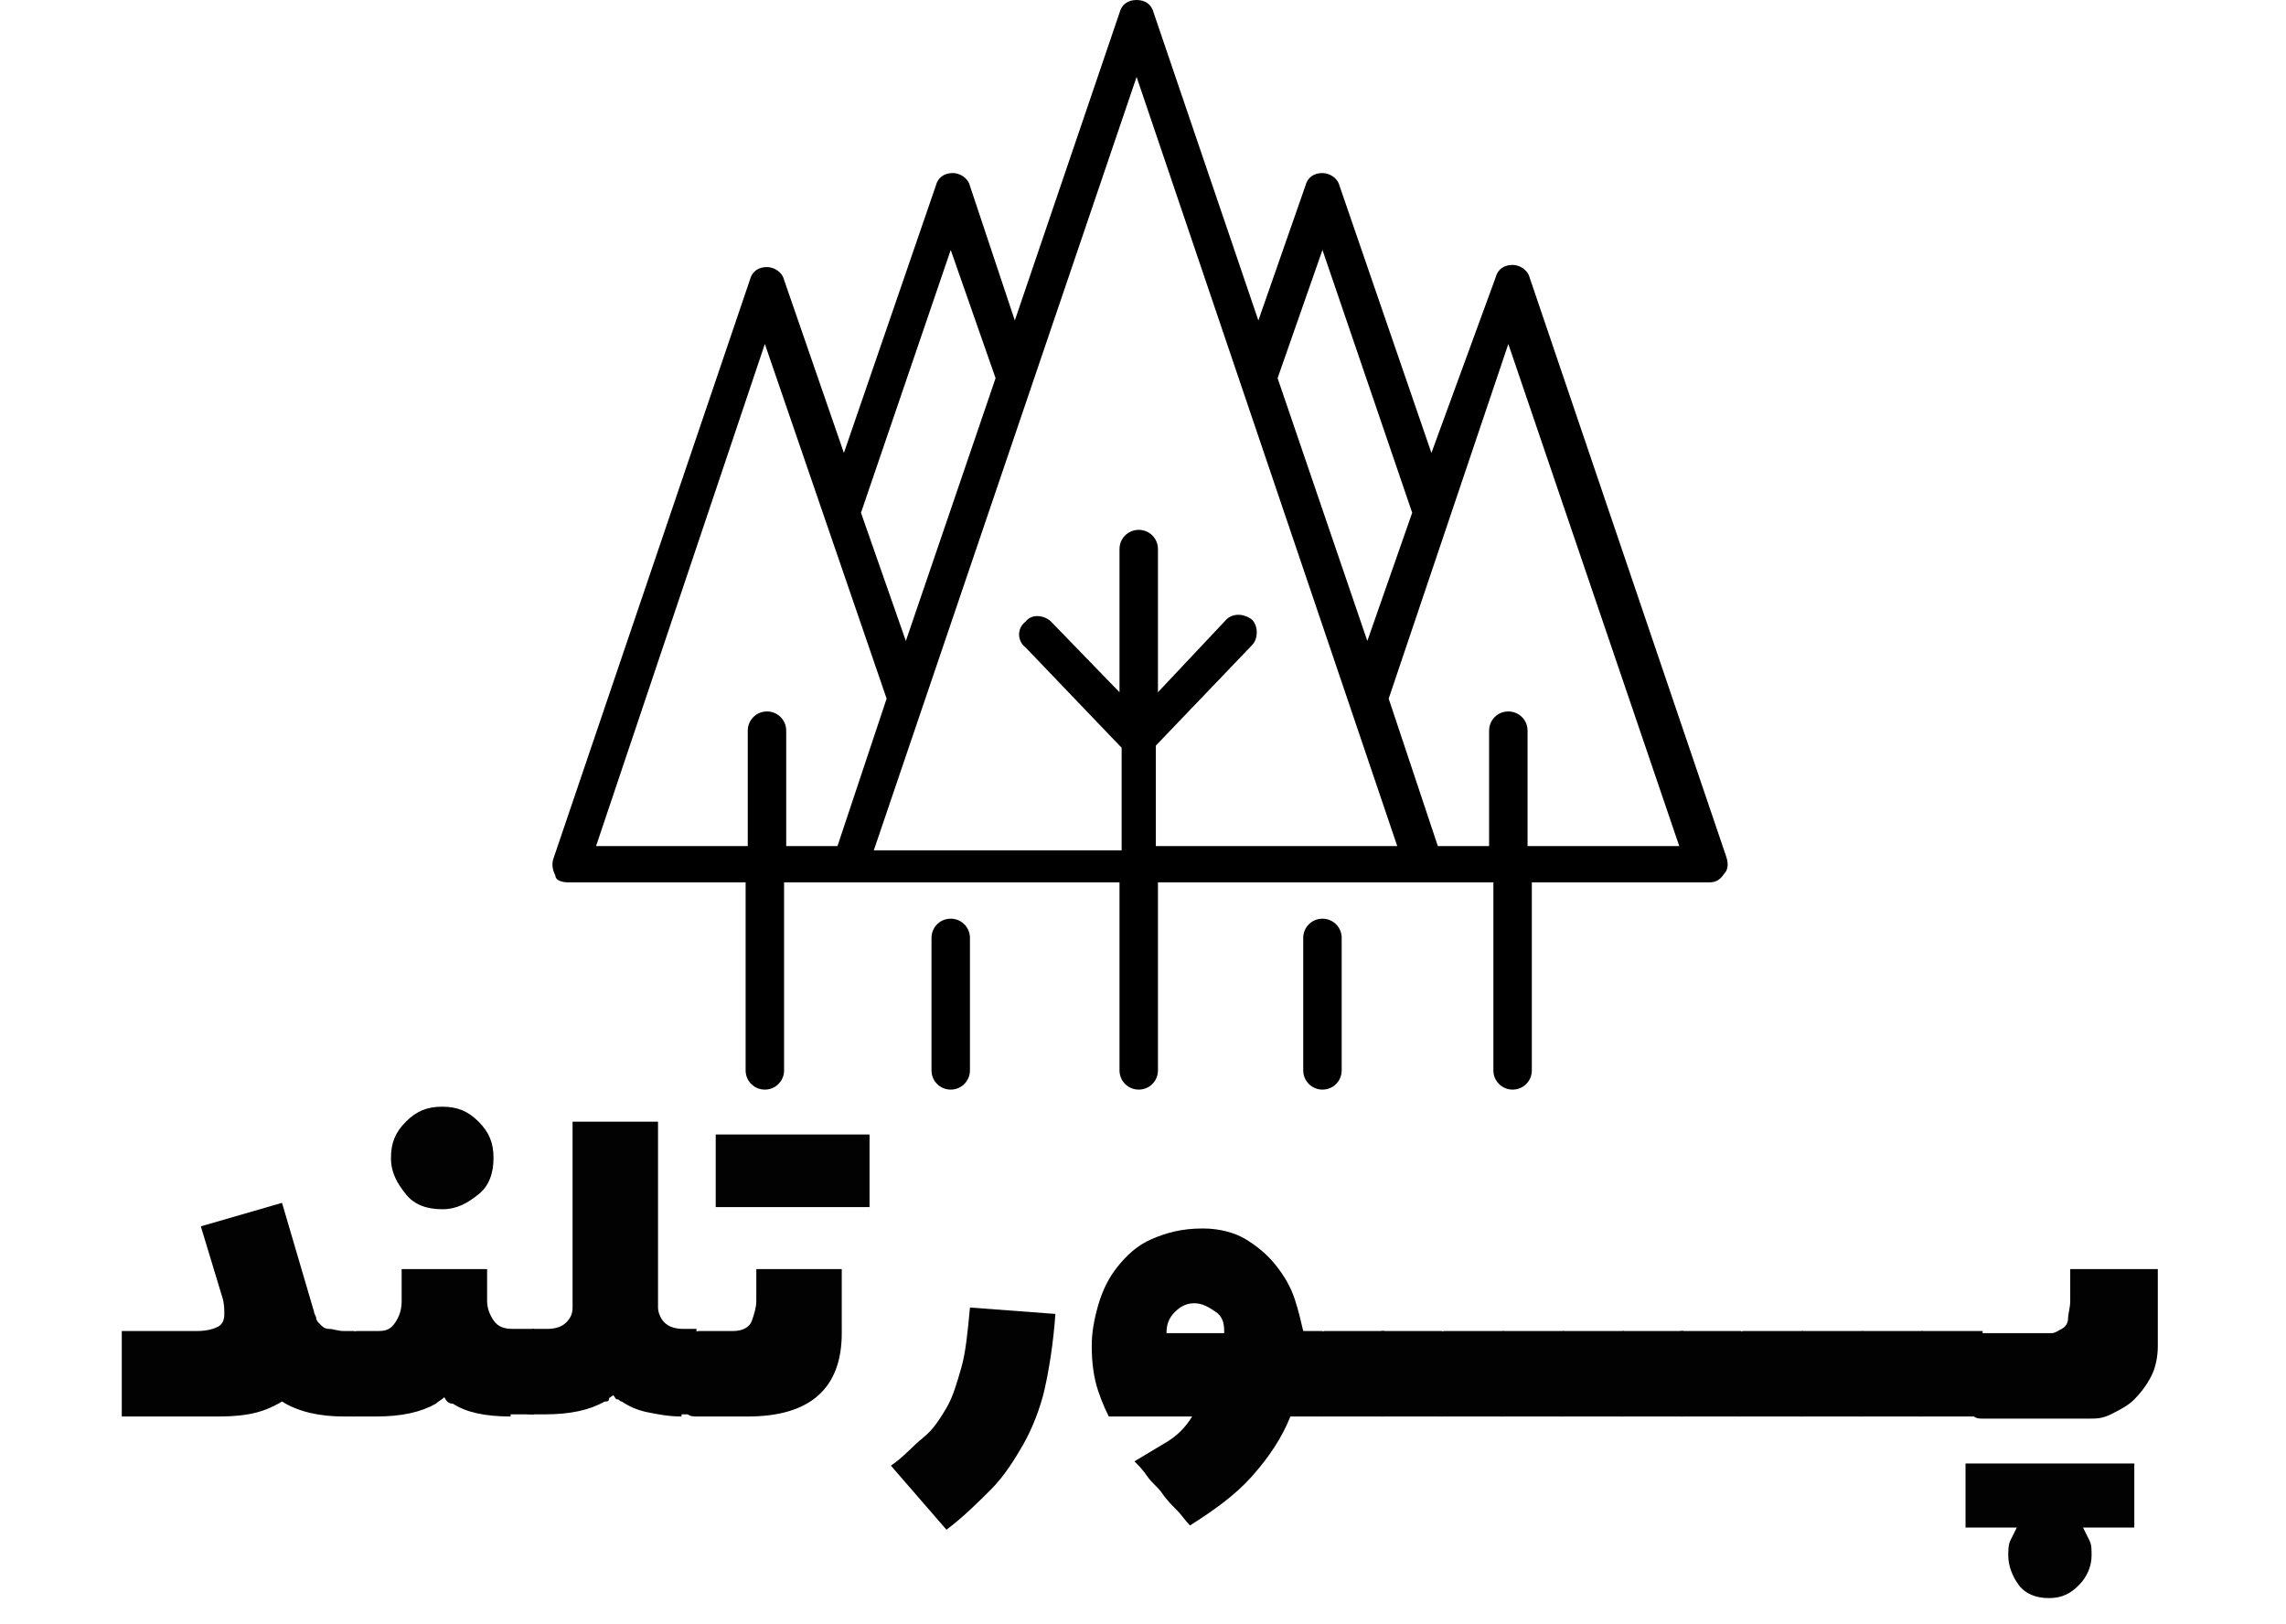
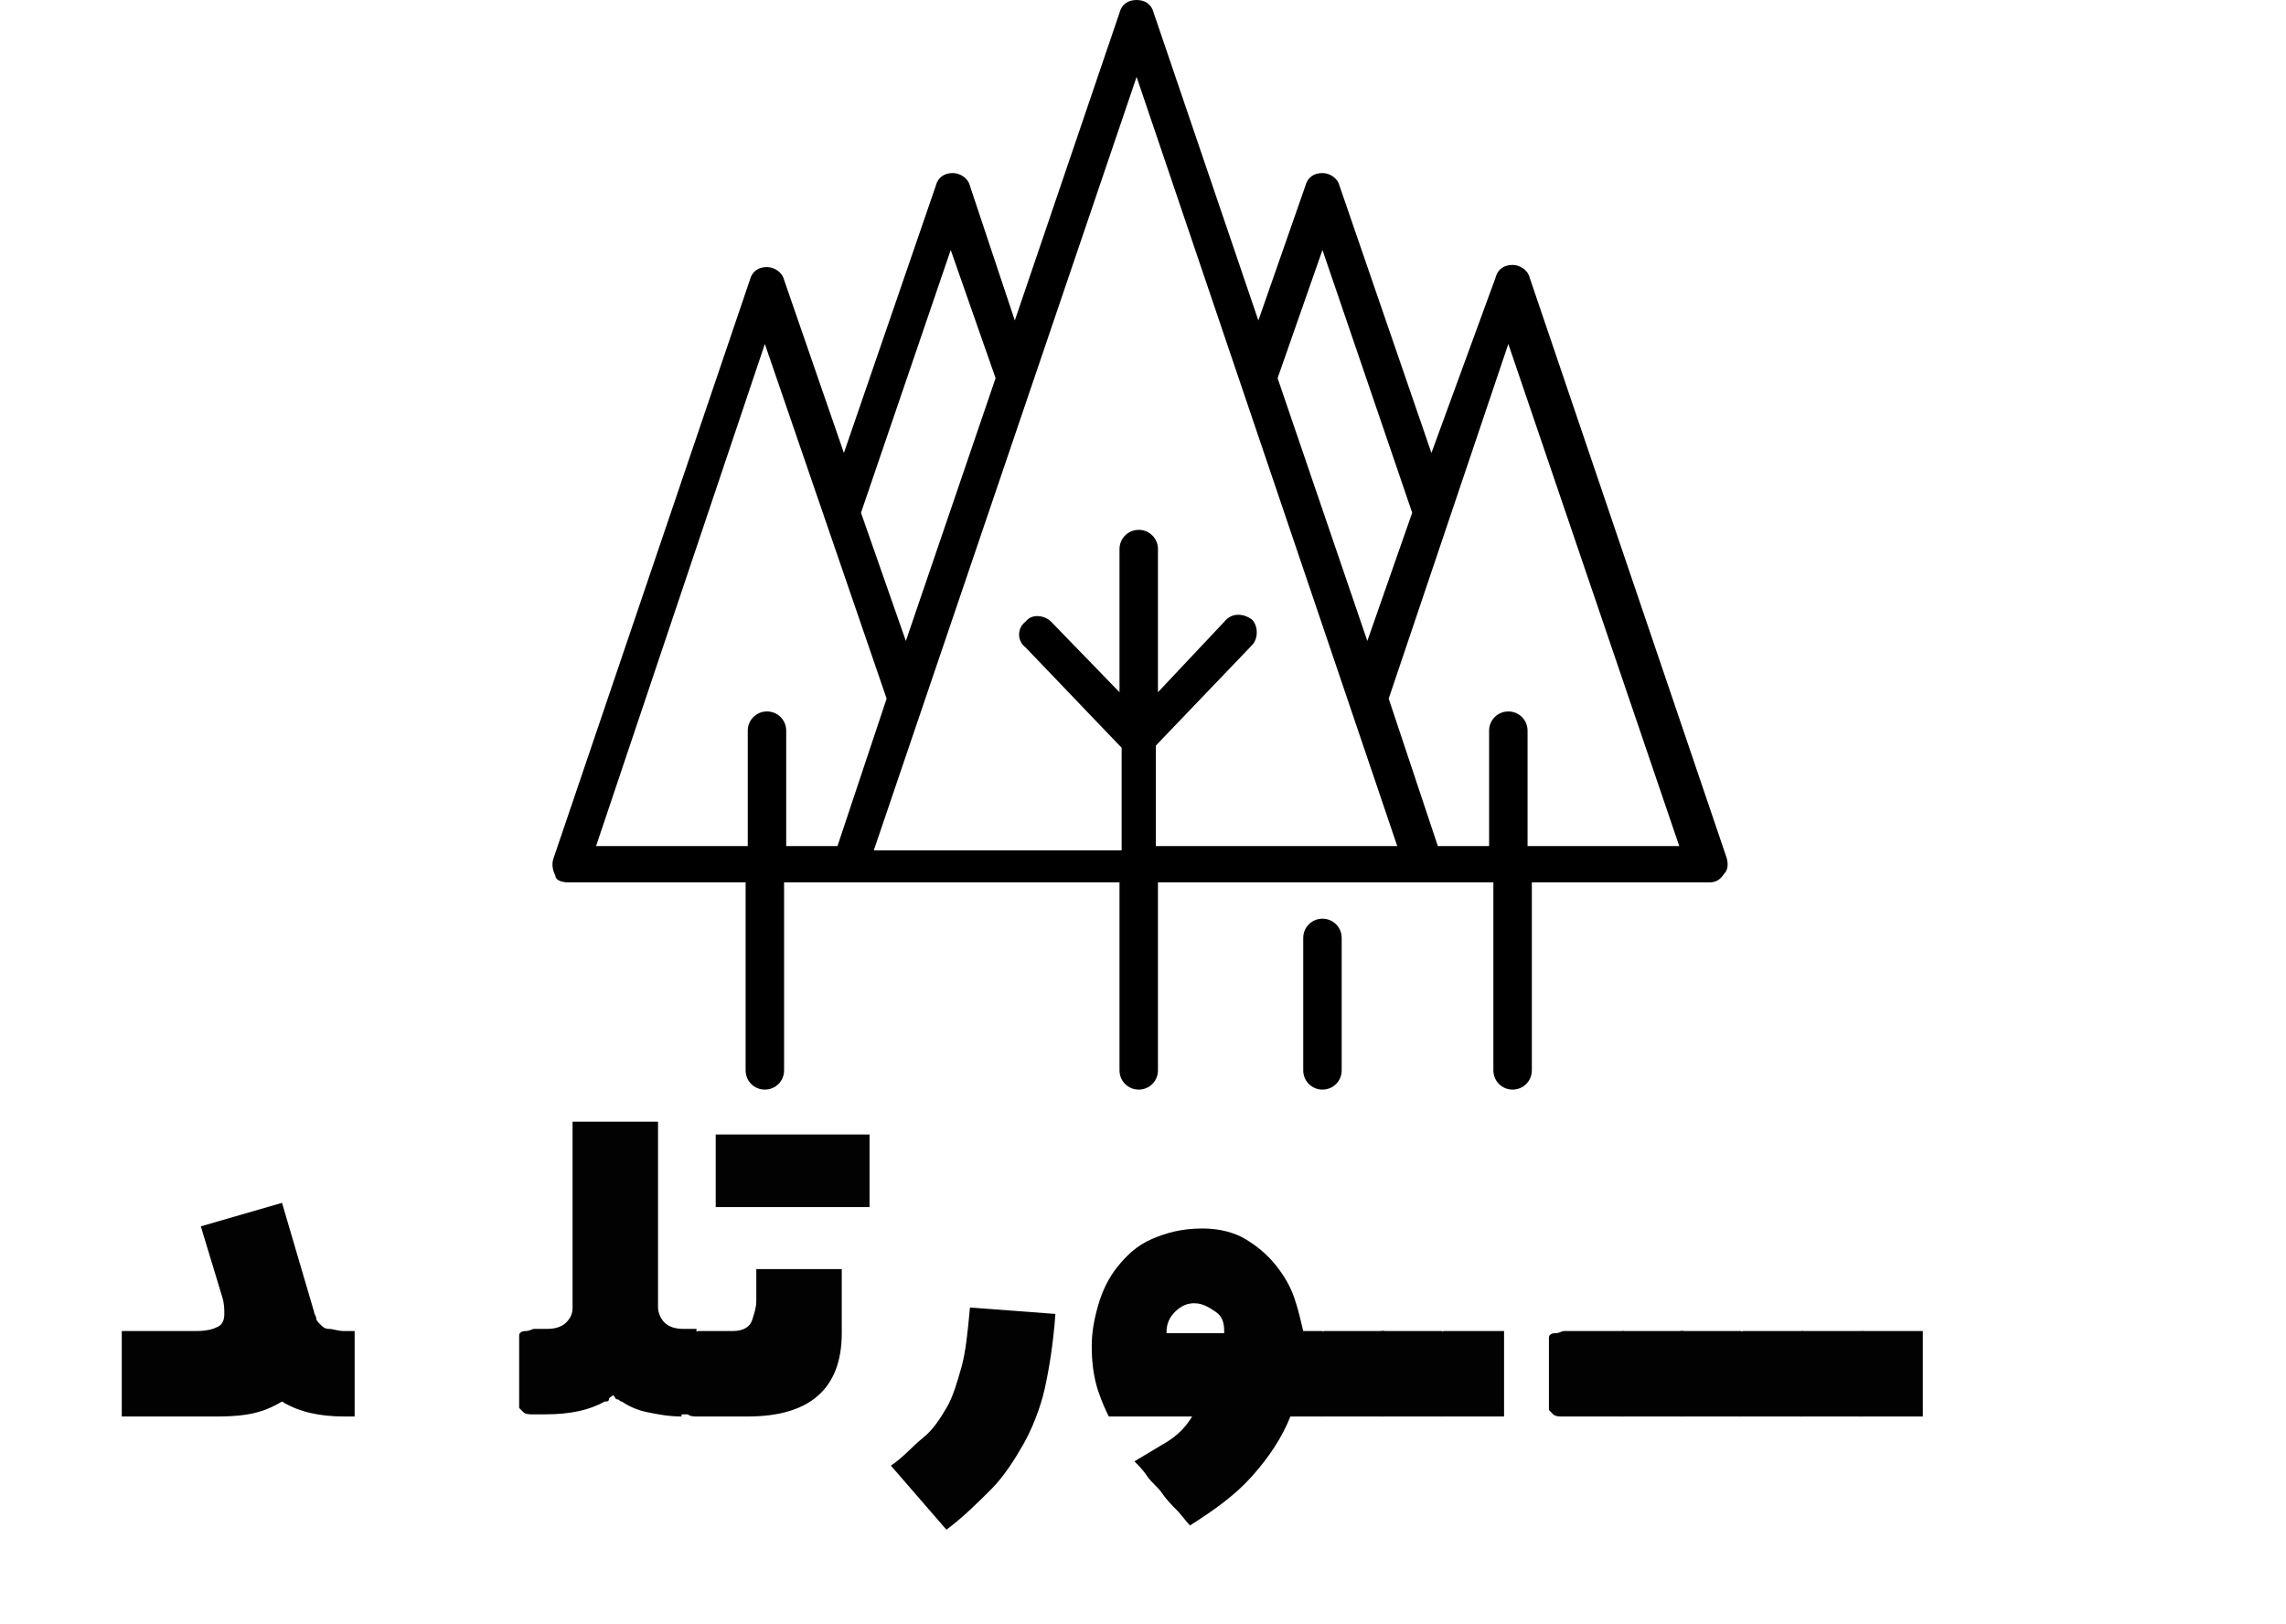
<svg xmlns="http://www.w3.org/2000/svg" version="1.1" id="Layer_1" x="0px" y="0px" viewBox="0 0 107 76" style="enable-background:new 0 0 107 76;" xml:space="preserve">
  <style type="text/css">
	.st0{fill:#020202;}
</style>
-   <path d="M45.4,50.1v-6.2c0-0.5-0.4-0.9-0.9-0.9c-0.5,0-0.9,0.4-0.9,0.9v6.2c0,0.5,0.4,0.9,0.9,0.9C45,51,45.4,50.6,45.4,50.1z" />
  <path d="M26.6,41.3h8.3v8.8c0,0.5,0.4,0.9,0.9,0.9c0.5,0,0.9-0.4,0.9-0.9v-8.8h15.7v8.8c0,0.5,0.4,0.9,0.9,0.9  c0.5,0,0.9-0.4,0.9-0.9v-8.8h15.7v8.8c0,0.5,0.4,0.9,0.9,0.9c0.5,0,0.9-0.4,0.9-0.9v-8.8h8.3c0.3,0,0.5-0.1,0.7-0.4  c0.2-0.2,0.2-0.5,0.1-0.8l-9.2-27.1c-0.1-0.4-0.5-0.6-0.8-0.6c-0.4,0-0.7,0.2-0.8,0.6L67,21.2L62.7,8.7c-0.1-0.4-0.5-0.6-0.8-0.6  c-0.4,0-0.7,0.2-0.8,0.6L58.9,15L54,0.6C53.9,0.2,53.6,0,53.2,0c-0.4,0-0.7,0.2-0.8,0.6L47.5,15l-2.1-6.3c-0.1-0.4-0.5-0.6-0.8-0.6  c-0.4,0-0.7,0.2-0.8,0.6l-4.3,12.5l-2.8-8.1c-0.1-0.4-0.5-0.6-0.8-0.6c-0.4,0-0.7,0.2-0.8,0.6l-9.2,27.1c-0.1,0.3,0,0.6,0.1,0.8  C26,41.2,26.3,41.3,26.6,41.3z M70.6,16.1l8,23.5h-7.1v-5.4c0-0.5-0.4-0.9-0.9-0.9c-0.5,0-0.9,0.4-0.9,0.9v5.4h-2.4l-2.3-6.9  L70.6,16.1z M61.9,11.7l4.2,12.3L64,30l-4.2-12.3L61.9,11.7z M53.2,3.6l12.2,36H54.1v-4.7l4.5-4.7c0.3-0.3,0.3-0.9,0-1.2  c-0.4-0.3-0.9-0.3-1.2,0l-3.2,3.4v-6.7c0-0.5-0.4-0.9-0.9-0.9c-0.5,0-0.9,0.4-0.9,0.9v6.7l-3.2-3.3c-0.3-0.3-0.9-0.4-1.2,0  c-0.4,0.3-0.4,0.9,0,1.2l4.5,4.7v4.8H40.9L53.2,3.6z M44.5,11.7l2.1,6L42.4,30l-2.1-6L44.5,11.7z M35.8,16.1l5.7,16.6l-2.3,6.9h-2.4  v-5.4c0-0.5-0.4-0.9-0.9-0.9c-0.5,0-0.9,0.4-0.9,0.9v5.4h-7.1L35.8,16.1z" />
  <path d="M62.8,50.1v-6.2c0-0.5-0.4-0.9-0.9-0.9c-0.5,0-0.9,0.4-0.9,0.9v6.2c0,0.5,0.4,0.9,0.9,0.9C62.4,51,62.8,50.6,62.8,50.1z" />
  <g>
    <path class="st0" d="M16.1,66.3c-1.1,0-2.1-0.2-2.9-0.7c-0.5,0.3-1,0.5-1.6,0.6s-1.1,0.1-1.6,0.1H5.7v-4h3.5c0.5,0,0.8-0.1,1-0.2   s0.3-0.3,0.3-0.6c0-0.2,0-0.5-0.1-0.8l-1-3.3l3.8-1.1l1.5,5.1c0,0.1,0.1,0.2,0.1,0.3s0.1,0.2,0.2,0.3s0.2,0.2,0.4,0.2   s0.4,0.1,0.7,0.1h0.5v4H16.1z" />
-     <path class="st0" d="M23.9,66.3c-1.2,0-2.1-0.2-2.7-0.6c-0.2,0-0.3-0.1-0.4-0.3c-0.1,0.1-0.3,0.2-0.4,0.3c-0.7,0.4-1.6,0.6-2.8,0.6   h-1c-0.1,0-0.3,0-0.4-0.1S16,66.1,16,66v-3.4c0-0.1,0.1-0.2,0.3-0.2s0.3-0.1,0.4-0.1h1c0.4,0,0.6-0.1,0.8-0.4s0.3-0.6,0.3-1v-1.5h4   v1.5c0,0.3,0.1,0.6,0.3,0.9s0.5,0.4,0.9,0.4h1v4H23.9z M20.7,56.6c-0.7,0-1.3-0.2-1.7-0.7s-0.7-1-0.7-1.7c0-0.7,0.2-1.2,0.7-1.7   s1-0.7,1.7-0.7c0.7,0,1.2,0.2,1.7,0.7s0.7,1,0.7,1.7c0,0.7-0.2,1.3-0.7,1.7S21.4,56.6,20.7,56.6z" />
    <path class="st0" d="M31.9,66.3c-0.6,0-1.1-0.1-1.6-0.2s-0.9-0.3-1.2-0.5c-0.1,0-0.1-0.1-0.2-0.1s-0.1-0.1-0.2-0.2   c-0.1,0.1-0.2,0.1-0.2,0.2s-0.1,0.1-0.2,0.1c-0.7,0.4-1.6,0.6-2.8,0.6h-0.6c-0.1,0-0.3,0-0.4-0.1s-0.2-0.2-0.2-0.2v-3.4   c0-0.1,0.1-0.2,0.3-0.2s0.3-0.1,0.4-0.1h0.6c0.4,0,0.7-0.1,0.9-0.3s0.3-0.4,0.3-0.7c0-0.1,0-0.1,0-0.2s0-0.1,0-0.2v-8.3h4v8.3   c0,0.1,0,0.3,0,0.4c0,0.2,0.1,0.5,0.3,0.7s0.5,0.3,0.9,0.3h0.6v4H31.9z" />
    <path class="st0" d="M39.4,62.4c0,2.6-1.5,3.9-4.4,3.9h-2.4c-0.1,0-0.3,0-0.4-0.1s-0.2-0.2-0.2-0.2v-3.4c0-0.1,0.1-0.2,0.3-0.2   s0.3-0.1,0.4-0.1h1.6c0.5,0,0.8-0.2,0.9-0.5s0.2-0.6,0.2-0.9v-1.5h4V62.4z M33.5,53.1h7.2v3.4h-7.2V53.1z" />
    <path class="st0" d="M41.7,68.6c0.6-0.4,1-0.9,1.5-1.3s0.8-0.9,1.1-1.4s0.5-1.2,0.7-1.9c0.2-0.7,0.3-1.7,0.4-2.8l4,0.3   c-0.1,1.4-0.3,2.6-0.5,3.5s-0.6,1.9-1,2.6s-0.9,1.5-1.5,2.1s-1.3,1.3-2.1,1.9L41.7,68.6z" />
    <path class="st0" d="M60.4,66.3c-0.4,1-1,1.9-1.8,2.8s-1.8,1.6-2.9,2.3c-0.2-0.2-0.4-0.5-0.6-0.7s-0.5-0.5-0.7-0.8   s-0.5-0.5-0.7-0.8s-0.4-0.5-0.6-0.7c0.5-0.3,1-0.6,1.5-0.9s0.9-0.7,1.2-1.2h-3.9c-0.1-0.2-0.3-0.6-0.5-1.2s-0.3-1.3-0.3-2.1   c0-0.6,0.1-1.2,0.3-1.9s0.5-1.3,0.9-1.8s0.9-1,1.6-1.3s1.4-0.5,2.4-0.5c0.8,0,1.5,0.2,2,0.5s1,0.7,1.4,1.2s0.7,1,0.9,1.6   s0.3,1.1,0.4,1.5h0.9v4H60.4z M57.3,62.3c0-0.4-0.1-0.7-0.4-0.9s-0.6-0.4-1-0.4c-0.3,0-0.6,0.1-0.9,0.4s-0.4,0.6-0.4,1H57.3z" />
    <path class="st0" d="M61.9,66.3c-0.1,0-0.3,0-0.4-0.1s-0.2-0.2-0.2-0.2v-3.4c0-0.1,0.1-0.2,0.3-0.2s0.3-0.1,0.4-0.1h2.8v4H61.9z" />
    <path class="st0" d="M64.7,66.3c-0.1,0-0.3,0-0.4-0.1S64,66.1,64,66v-3.4c0-0.1,0.1-0.2,0.3-0.2s0.3-0.1,0.4-0.1h2.8v4H64.7z" />
    <path class="st0" d="M67.5,66.3c-0.1,0-0.3,0-0.4-0.1s-0.2-0.2-0.2-0.2v-3.4c0-0.1,0.1-0.2,0.3-0.2s0.3-0.1,0.4-0.1h2.8v4H67.5z" />
-     <path class="st0" d="M70.3,66.3c-0.1,0-0.3,0-0.4-0.1s-0.2-0.2-0.2-0.2v-3.4c0-0.1,0.1-0.2,0.3-0.2s0.3-0.1,0.4-0.1h2.8v4H70.3z" />
    <path class="st0" d="M73.1,66.3c-0.1,0-0.3,0-0.4-0.1s-0.2-0.2-0.2-0.2v-3.4c0-0.1,0.1-0.2,0.3-0.2s0.3-0.1,0.4-0.1h2.8v4H73.1z" />
    <path class="st0" d="M75.9,66.3c-0.1,0-0.3,0-0.4-0.1s-0.2-0.2-0.2-0.2v-3.4c0-0.1,0.1-0.2,0.3-0.2s0.3-0.1,0.4-0.1h2.8v4H75.9z" />
    <path class="st0" d="M78.7,66.3c-0.1,0-0.3,0-0.4-0.1S78,66.1,78,66v-3.4c0-0.1,0.1-0.2,0.3-0.2s0.3-0.1,0.4-0.1h2.8v4H78.7z" />
    <path class="st0" d="M81.5,66.3c-0.1,0-0.3,0-0.4-0.1s-0.2-0.2-0.2-0.2v-3.4c0-0.1,0.1-0.2,0.3-0.2s0.3-0.1,0.4-0.1h2.8v4H81.5z" />
    <path class="st0" d="M84.3,66.3c-0.1,0-0.3,0-0.4-0.1s-0.2-0.2-0.2-0.2v-3.4c0-0.1,0.1-0.2,0.3-0.2s0.3-0.1,0.4-0.1h2.8v4H84.3z" />
    <path class="st0" d="M87.1,66.3c-0.1,0-0.3,0-0.4-0.1s-0.2-0.2-0.2-0.2v-3.4c0-0.1,0.1-0.2,0.3-0.2s0.3-0.1,0.4-0.1h2.8v4H87.1z" />
-     <path class="st0" d="M89.9,66.3c-0.1,0-0.3,0-0.4-0.1s-0.2-0.2-0.2-0.2v-3.4c0-0.1,0.1-0.2,0.3-0.2s0.3-0.1,0.4-0.1h2.8v4H89.9z" />
-     <path class="st0" d="M97.5,71.5c0.1,0.2,0.2,0.4,0.3,0.6s0.1,0.4,0.1,0.7c0,0.5-0.2,1-0.6,1.4s-0.8,0.6-1.4,0.6   c-0.6,0-1.1-0.2-1.4-0.6S94,73.3,94,72.8c0-0.2,0-0.5,0.1-0.7s0.2-0.4,0.3-0.6H92v-3h7.9v3H97.5z M101,59.3V63c0,0.5-0.1,1-0.3,1.4   c-0.2,0.4-0.5,0.8-0.8,1.1s-0.7,0.5-1.1,0.7s-0.7,0.2-1,0.2h-5c-0.1,0-0.3,0-0.4-0.1s-0.2-0.2-0.2-0.2v-3.4c0-0.1,0.1-0.2,0.2-0.2   s0.3-0.1,0.4-0.1h2.7c0.2,0,0.3,0,0.5,0s0.3-0.1,0.5-0.2s0.3-0.3,0.3-0.5s0.1-0.5,0.1-0.8v-1.5H101z" />
  </g>
</svg>